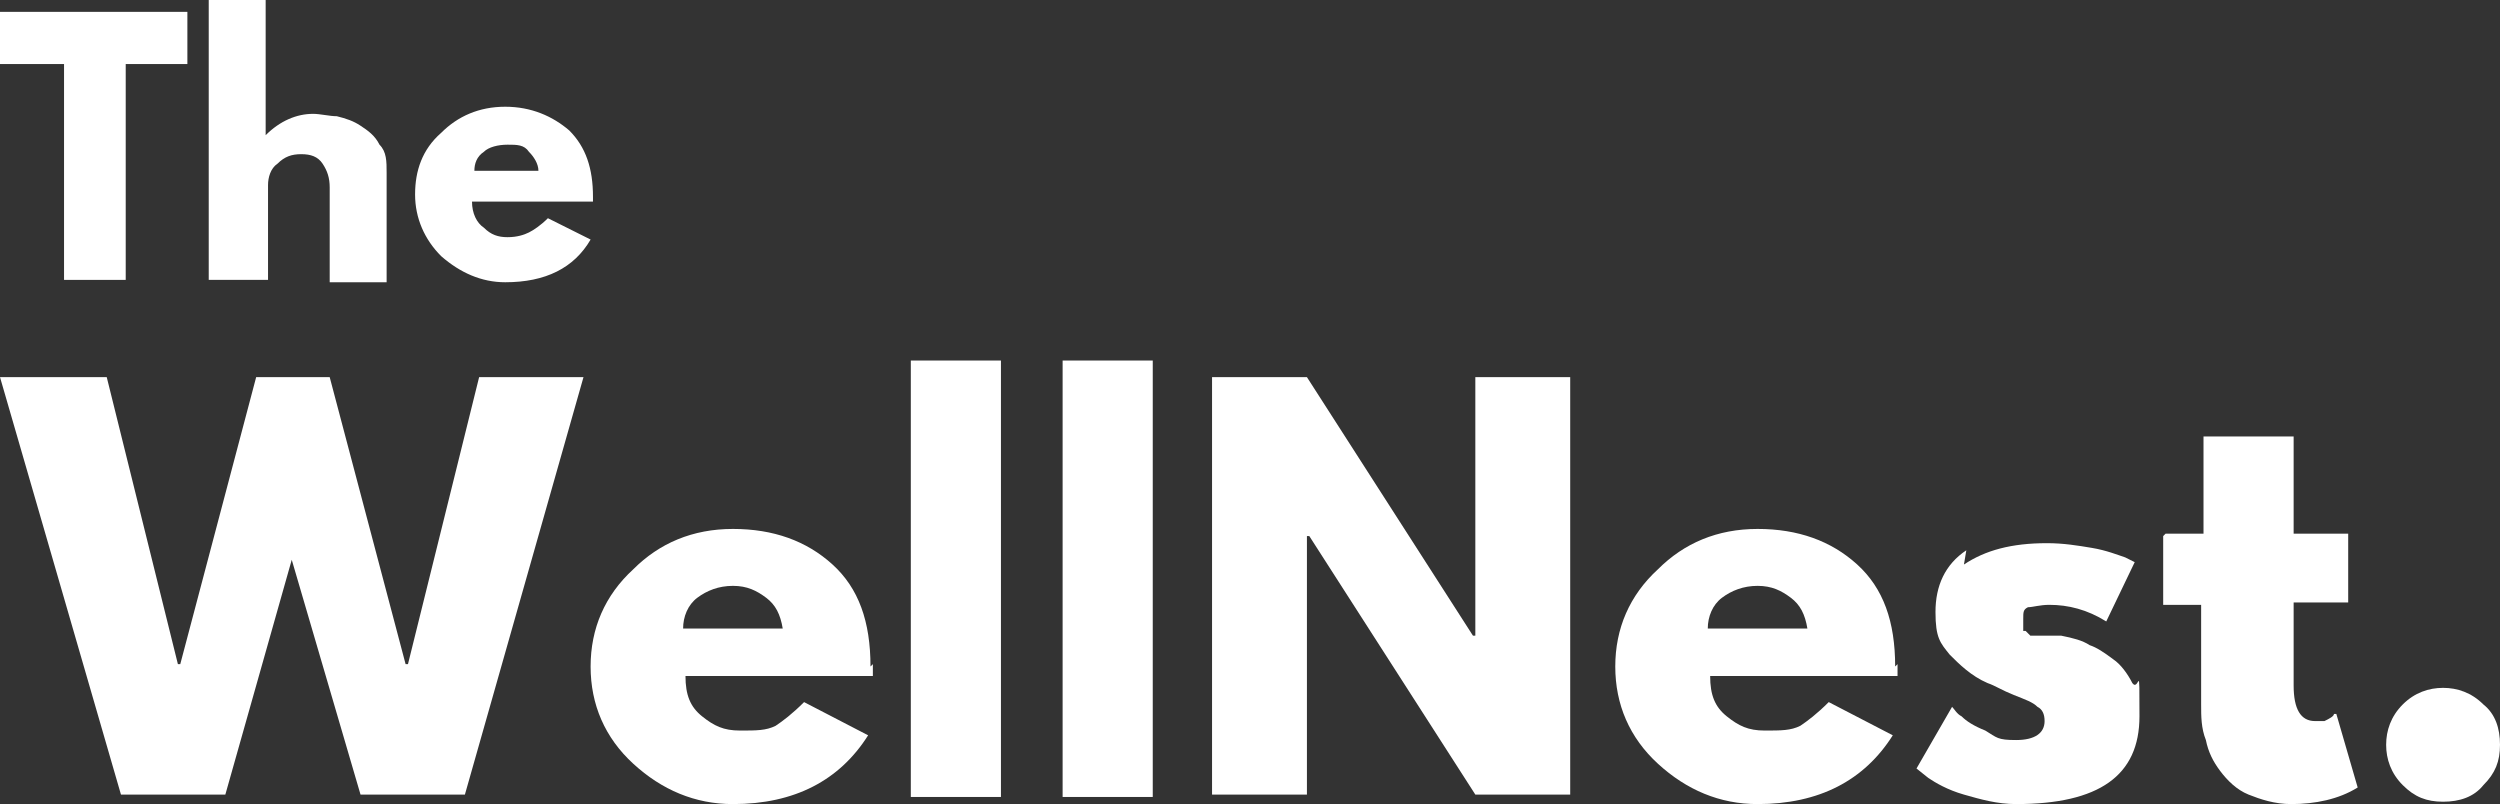
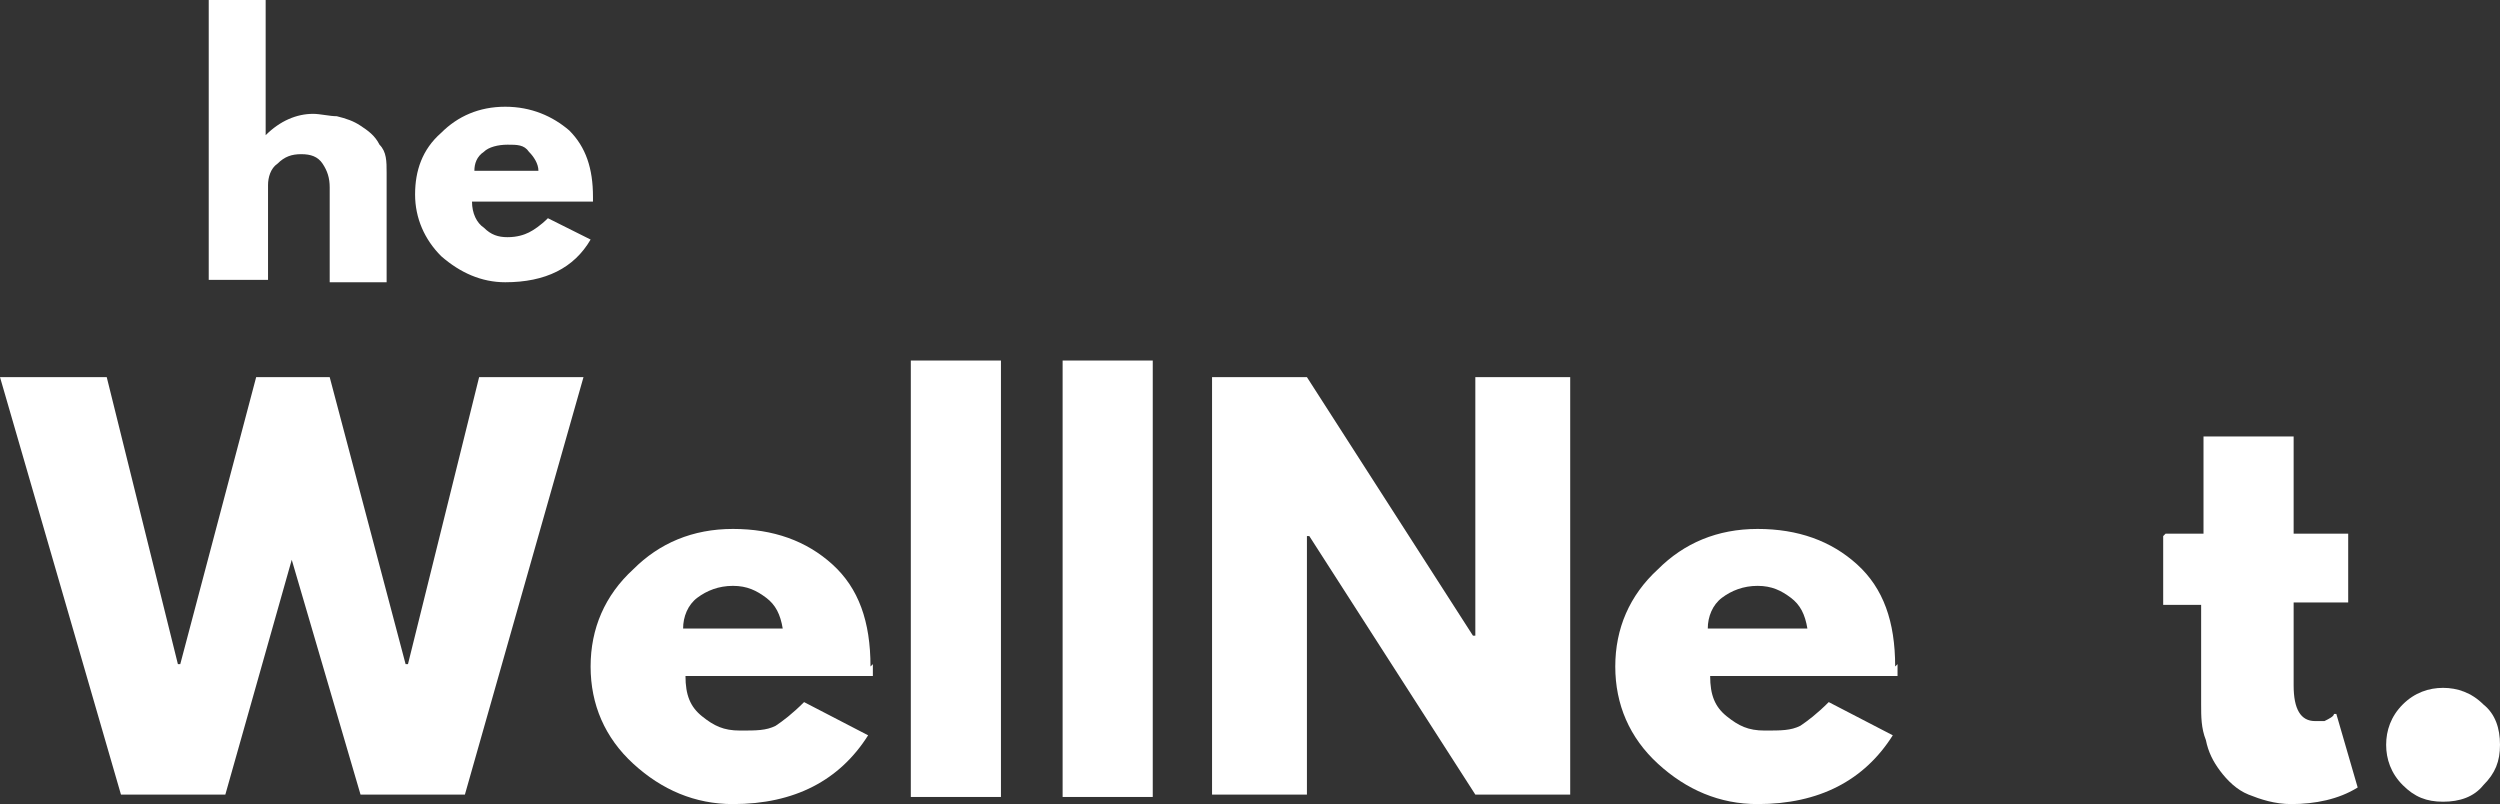
<svg xmlns="http://www.w3.org/2000/svg" viewBox="0 0 105.4 33.9">
  <rect x="0" y="0" width="105.4" height="33.9" fill="#333333" stroke="none" />
  <defs>
    <style>      .cls-1 {        fill: #fff;      }    </style>
  </defs>
  <g>
    <g id="Layer_1">
      <polygon class="cls-1" points="19.6 33.5 24.6 15.9 20.2 15.9 17.2 28 17.1 28 13.9 15.9 10.8 15.9 7.6 28 7.5 28 4.5 15.9 0 15.9 5.1 33.5 9.5 33.5 12.3 23.6 15.2 33.5 19.6 33.5" />
      <path class="cls-1" d="M29.4,25.2c.4-.3.9-.5,1.5-.5s1,.2,1.4.5c.4.3.6.7.7,1.3h-4.2c0-.5.2-1,.6-1.3ZM36.7,28.1c0-1.9-.5-3.3-1.6-4.3-1.1-1-2.5-1.5-4.2-1.5s-3.1.6-4.2,1.7c-1.2,1.1-1.8,2.5-1.8,4.1s.6,3,1.8,4.1c1.2,1.1,2.6,1.7,4.2,1.7,2.6,0,4.5-1,5.7-2.9l-2.7-1.4c-.5.5-.9.8-1.2,1-.4.2-.8.2-1.5.2s-1.1-.2-1.6-.6c-.5-.4-.7-.9-.7-1.7h7.9c0,0,0-.3,0-.5Z" />
      <rect class="cls-1" x="38.4" y="15.2" width="3.8" height="18.4" />
      <rect class="cls-1" x="44.8" y="15.2" width="3.8" height="18.4" />
      <polygon class="cls-1" points="55.2 22.6 62.2 33.5 66.2 33.5 66.2 15.9 62.2 15.9 62.2 26.8 62.1 26.8 55.1 15.9 51.1 15.9 51.1 33.5 55.1 33.5 55.1 22.6 55.2 22.6" />
      <path class="cls-1" d="M72.6,25.2c.4-.3.9-.5,1.5-.5s1,.2,1.4.5c.4.3.6.7.7,1.3h-4.2c0-.5.2-1,.6-1.3ZM79.9,28.1c0-1.9-.5-3.3-1.6-4.3-1.1-1-2.5-1.5-4.2-1.5s-3.1.6-4.2,1.7c-1.2,1.1-1.8,2.5-1.8,4.1s.6,3,1.8,4.1c1.2,1.1,2.6,1.7,4.2,1.7,2.6,0,4.5-1,5.7-2.9l-2.7-1.4c-.5.5-.9.8-1.2,1-.4.2-.8.2-1.5.2s-1.1-.2-1.6-.6c-.5-.4-.7-.9-.7-1.7h7.9c0,0,0-.3,0-.5Z" />
-       <path class="cls-1" d="M82.9,23.2c-.9.6-1.3,1.5-1.3,2.6s.2,1.3.6,1.8c.4.4.9.9,1.6,1.2.3.1.6.3,1.1.5.5.2.8.3,1,.5.2.1.3.3.3.6,0,.5-.4.8-1.2.8s-.8-.1-1.3-.4c-.5-.2-.8-.4-1-.6-.2-.1-.3-.3-.4-.4l-1.5,2.6.5.4c.3.2.8.5,1.5.7s1.4.4,2.2.4c3.5,0,5.2-1.2,5.2-3.7s0-1-.3-1.4c-.2-.4-.5-.8-.8-1-.4-.3-.7-.5-1-.6-.3-.2-.7-.3-1.2-.4,0,0-.2,0-.3,0-.1,0-.2,0-.3,0,0,0-.1,0-.3,0-.1,0-.2,0-.2,0h-.2c0,0-.2-.2-.2-.2h-.1c0-.1,0-.3,0-.3v-.2c0-.3,0-.4.2-.5.2,0,.5-.1.9-.1.8,0,1.6.2,2.4.7l1.2-2.5-.4-.2c-.3-.1-.8-.3-1.4-.4-.6-.1-1.2-.2-1.9-.2-1.5,0-2.6.3-3.5.9Z" />
      <path class="cls-1" d="M91.2,22.6v2.9h1.6v4.2c0,.5,0,1,.2,1.5.1.5.3.9.6,1.3.3.4.7.8,1.2,1,.5.2,1.1.4,1.8.4,1,0,2-.2,2.8-.7l-.9-3.1h-.1c0,.1-.2.2-.4.3-.2,0-.3,0-.4,0-.6,0-.9-.5-.9-1.5v-3.5h2.3v-2.9h-2.3v-4.1h-3.8v4.1h-1.6Z" />
      <path class="cls-1" d="M101.3,29.7c-.5.5-.7,1.1-.7,1.7s.2,1.2.7,1.7c.5.5,1,.7,1.7.7s1.3-.2,1.7-.7c.5-.5.7-1,.7-1.7s-.2-1.3-.7-1.7c-.5-.5-1.1-.7-1.7-.7s-1.2.2-1.7.7Z" />
-       <polygon class="cls-1" points="2.7 2.7 2.7 11.8 5.3 11.8 5.3 2.7 7.9 2.7 7.9 .5 0 .5 0 2.7 2.7 2.7" />
      <path class="cls-1" d="M11.3,11.8v-4c0-.3.1-.7.4-.9.3-.3.6-.4,1-.4s.7.1.9.4c.2.3.3.6.3,1v4h2.4v-4.6c0-.5,0-.9-.3-1.2-.2-.4-.5-.6-.8-.8-.3-.2-.6-.3-1-.4-.3,0-.7-.1-1-.1-.7,0-1.4.3-2,.9h0V0h-2.4v11.8h2.4Z" />
      <path class="cls-1" d="M20.4,6.4c.2-.2.6-.3,1-.3s.7,0,.9.3c.2.2.4.5.4.8h-2.7c0-.3.1-.6.4-.8ZM25,8.3c0-1.2-.3-2.1-1-2.8-.7-.6-1.6-1-2.7-1s-2,.4-2.7,1.1c-.8.7-1.1,1.6-1.1,2.6s.4,1.9,1.1,2.6c.8.7,1.7,1.1,2.7,1.1,1.7,0,2.9-.6,3.6-1.8l-1.8-.9c-.3.3-.6.5-.8.6-.2.1-.5.2-.9.2s-.7-.1-1-.4c-.3-.2-.5-.6-.5-1.1h5.1c0,0,0-.2,0-.3Z" />
    </g>
  </g>
</svg>